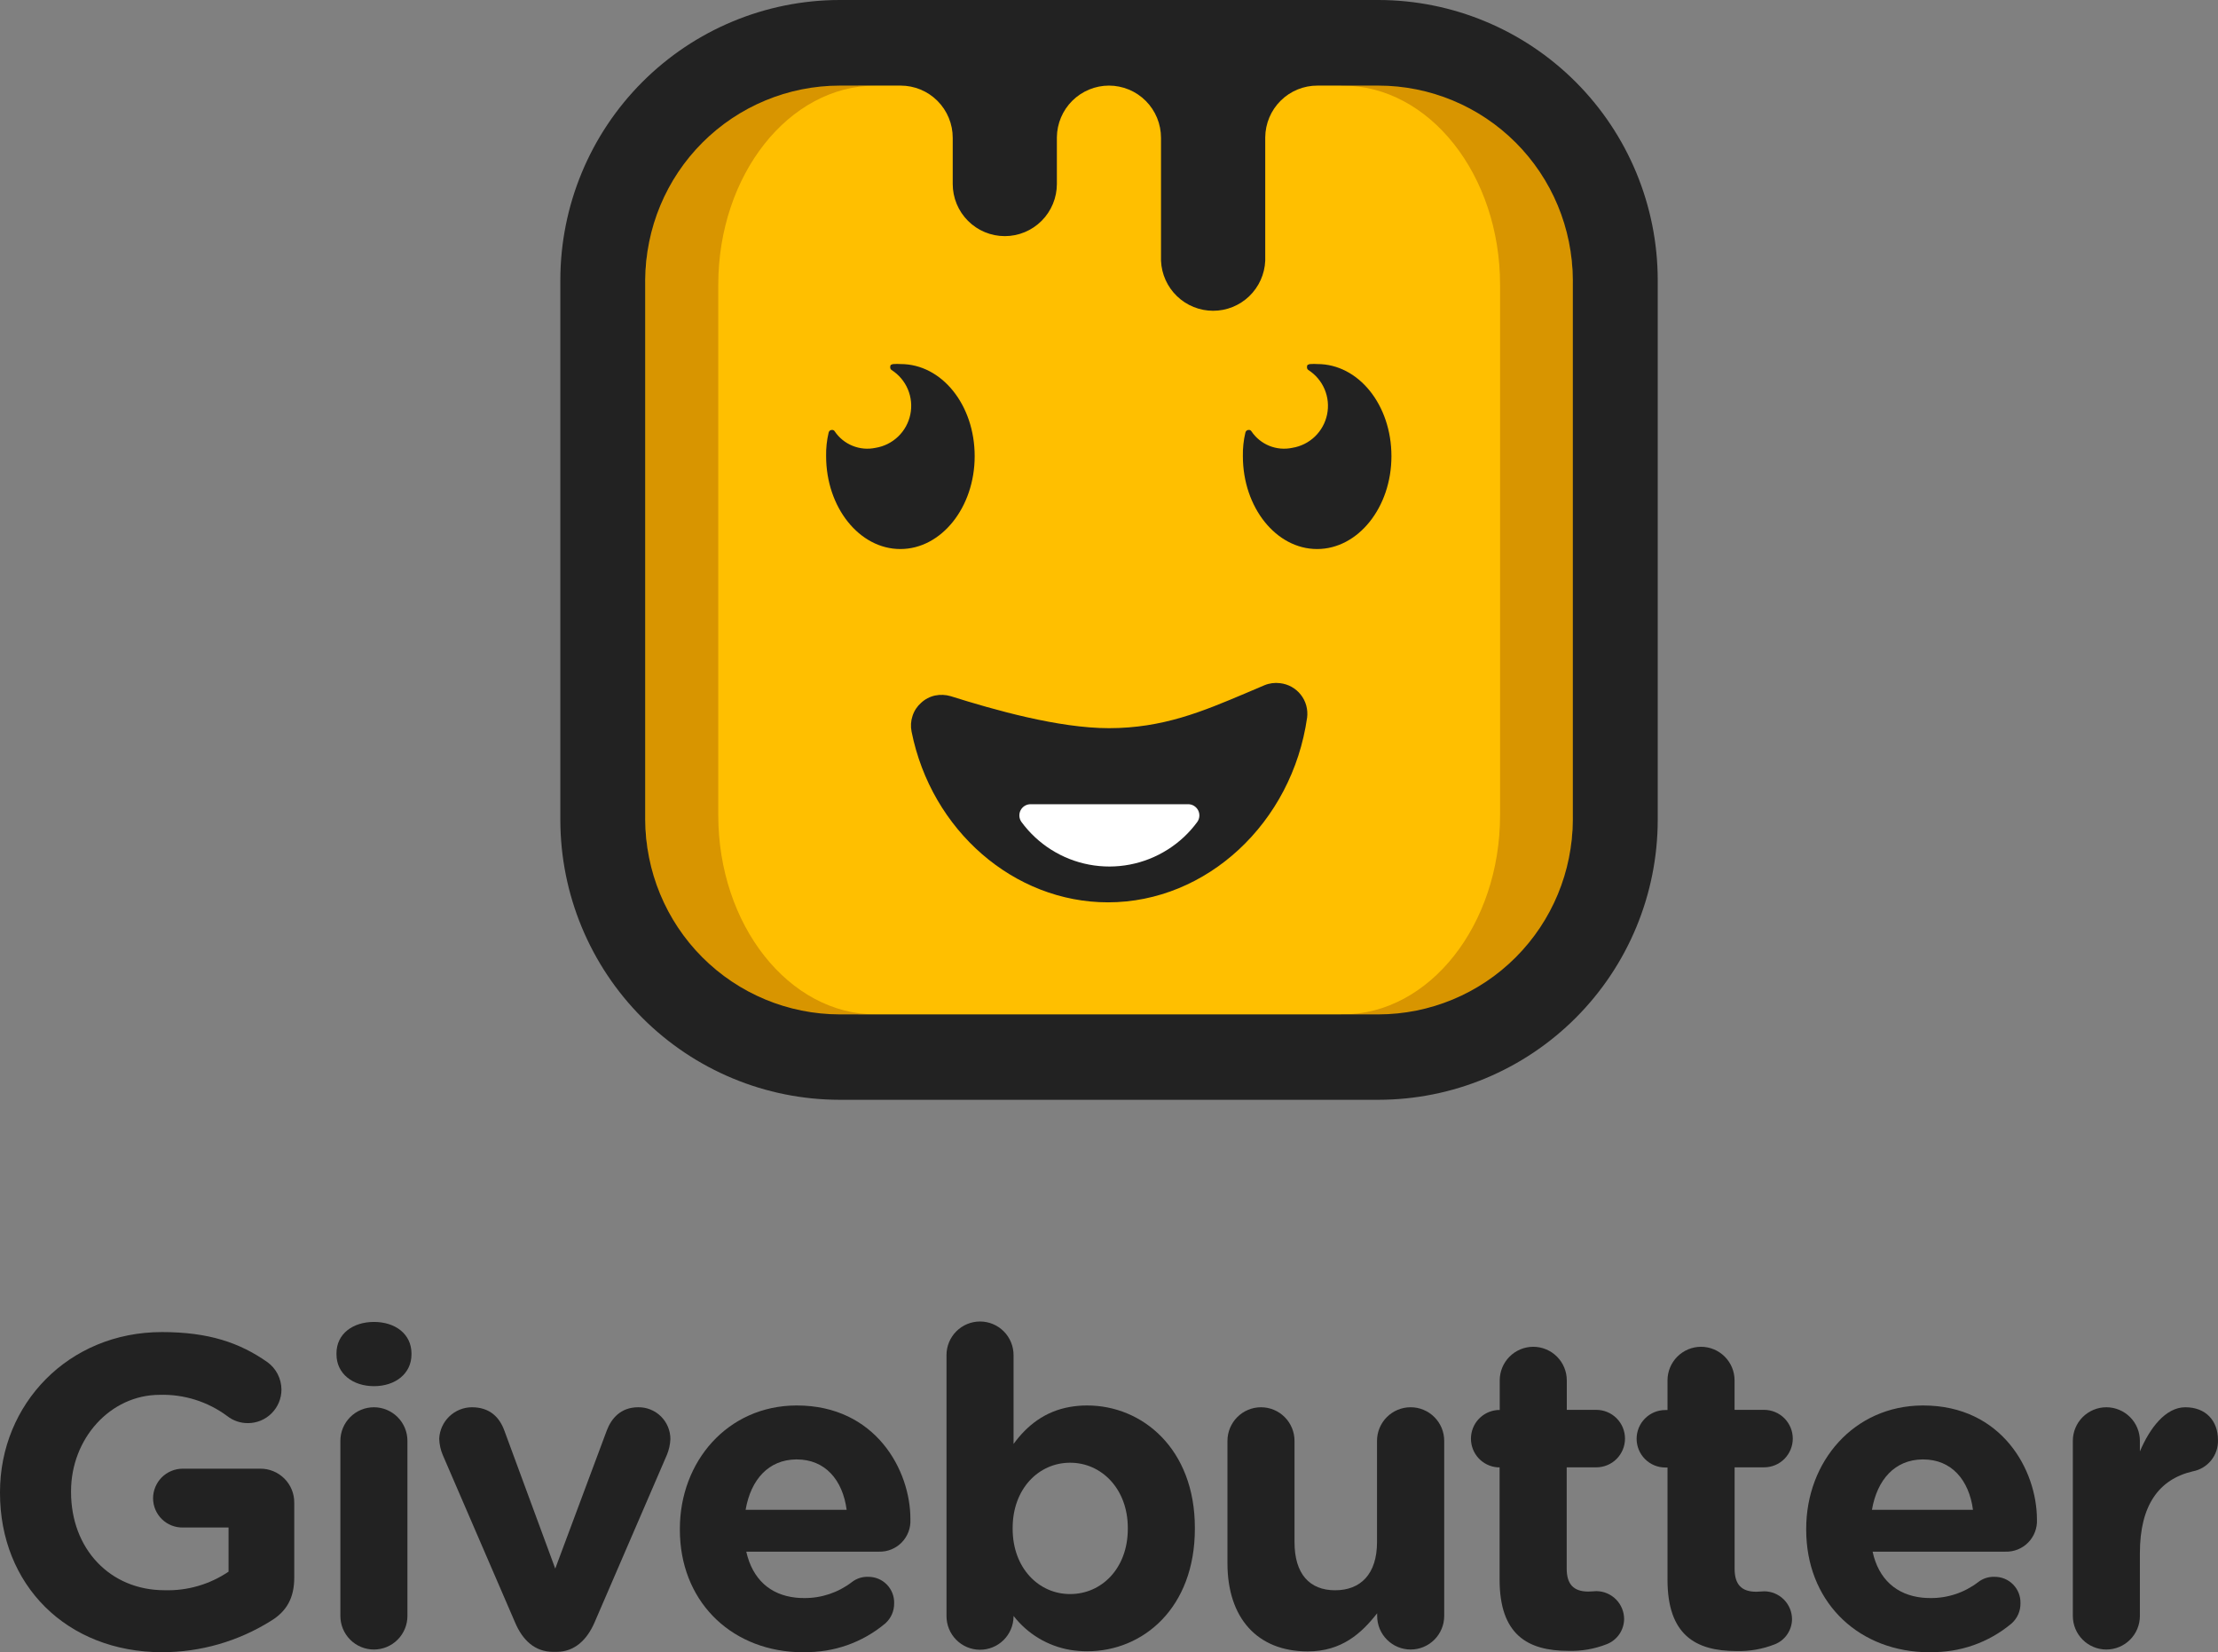
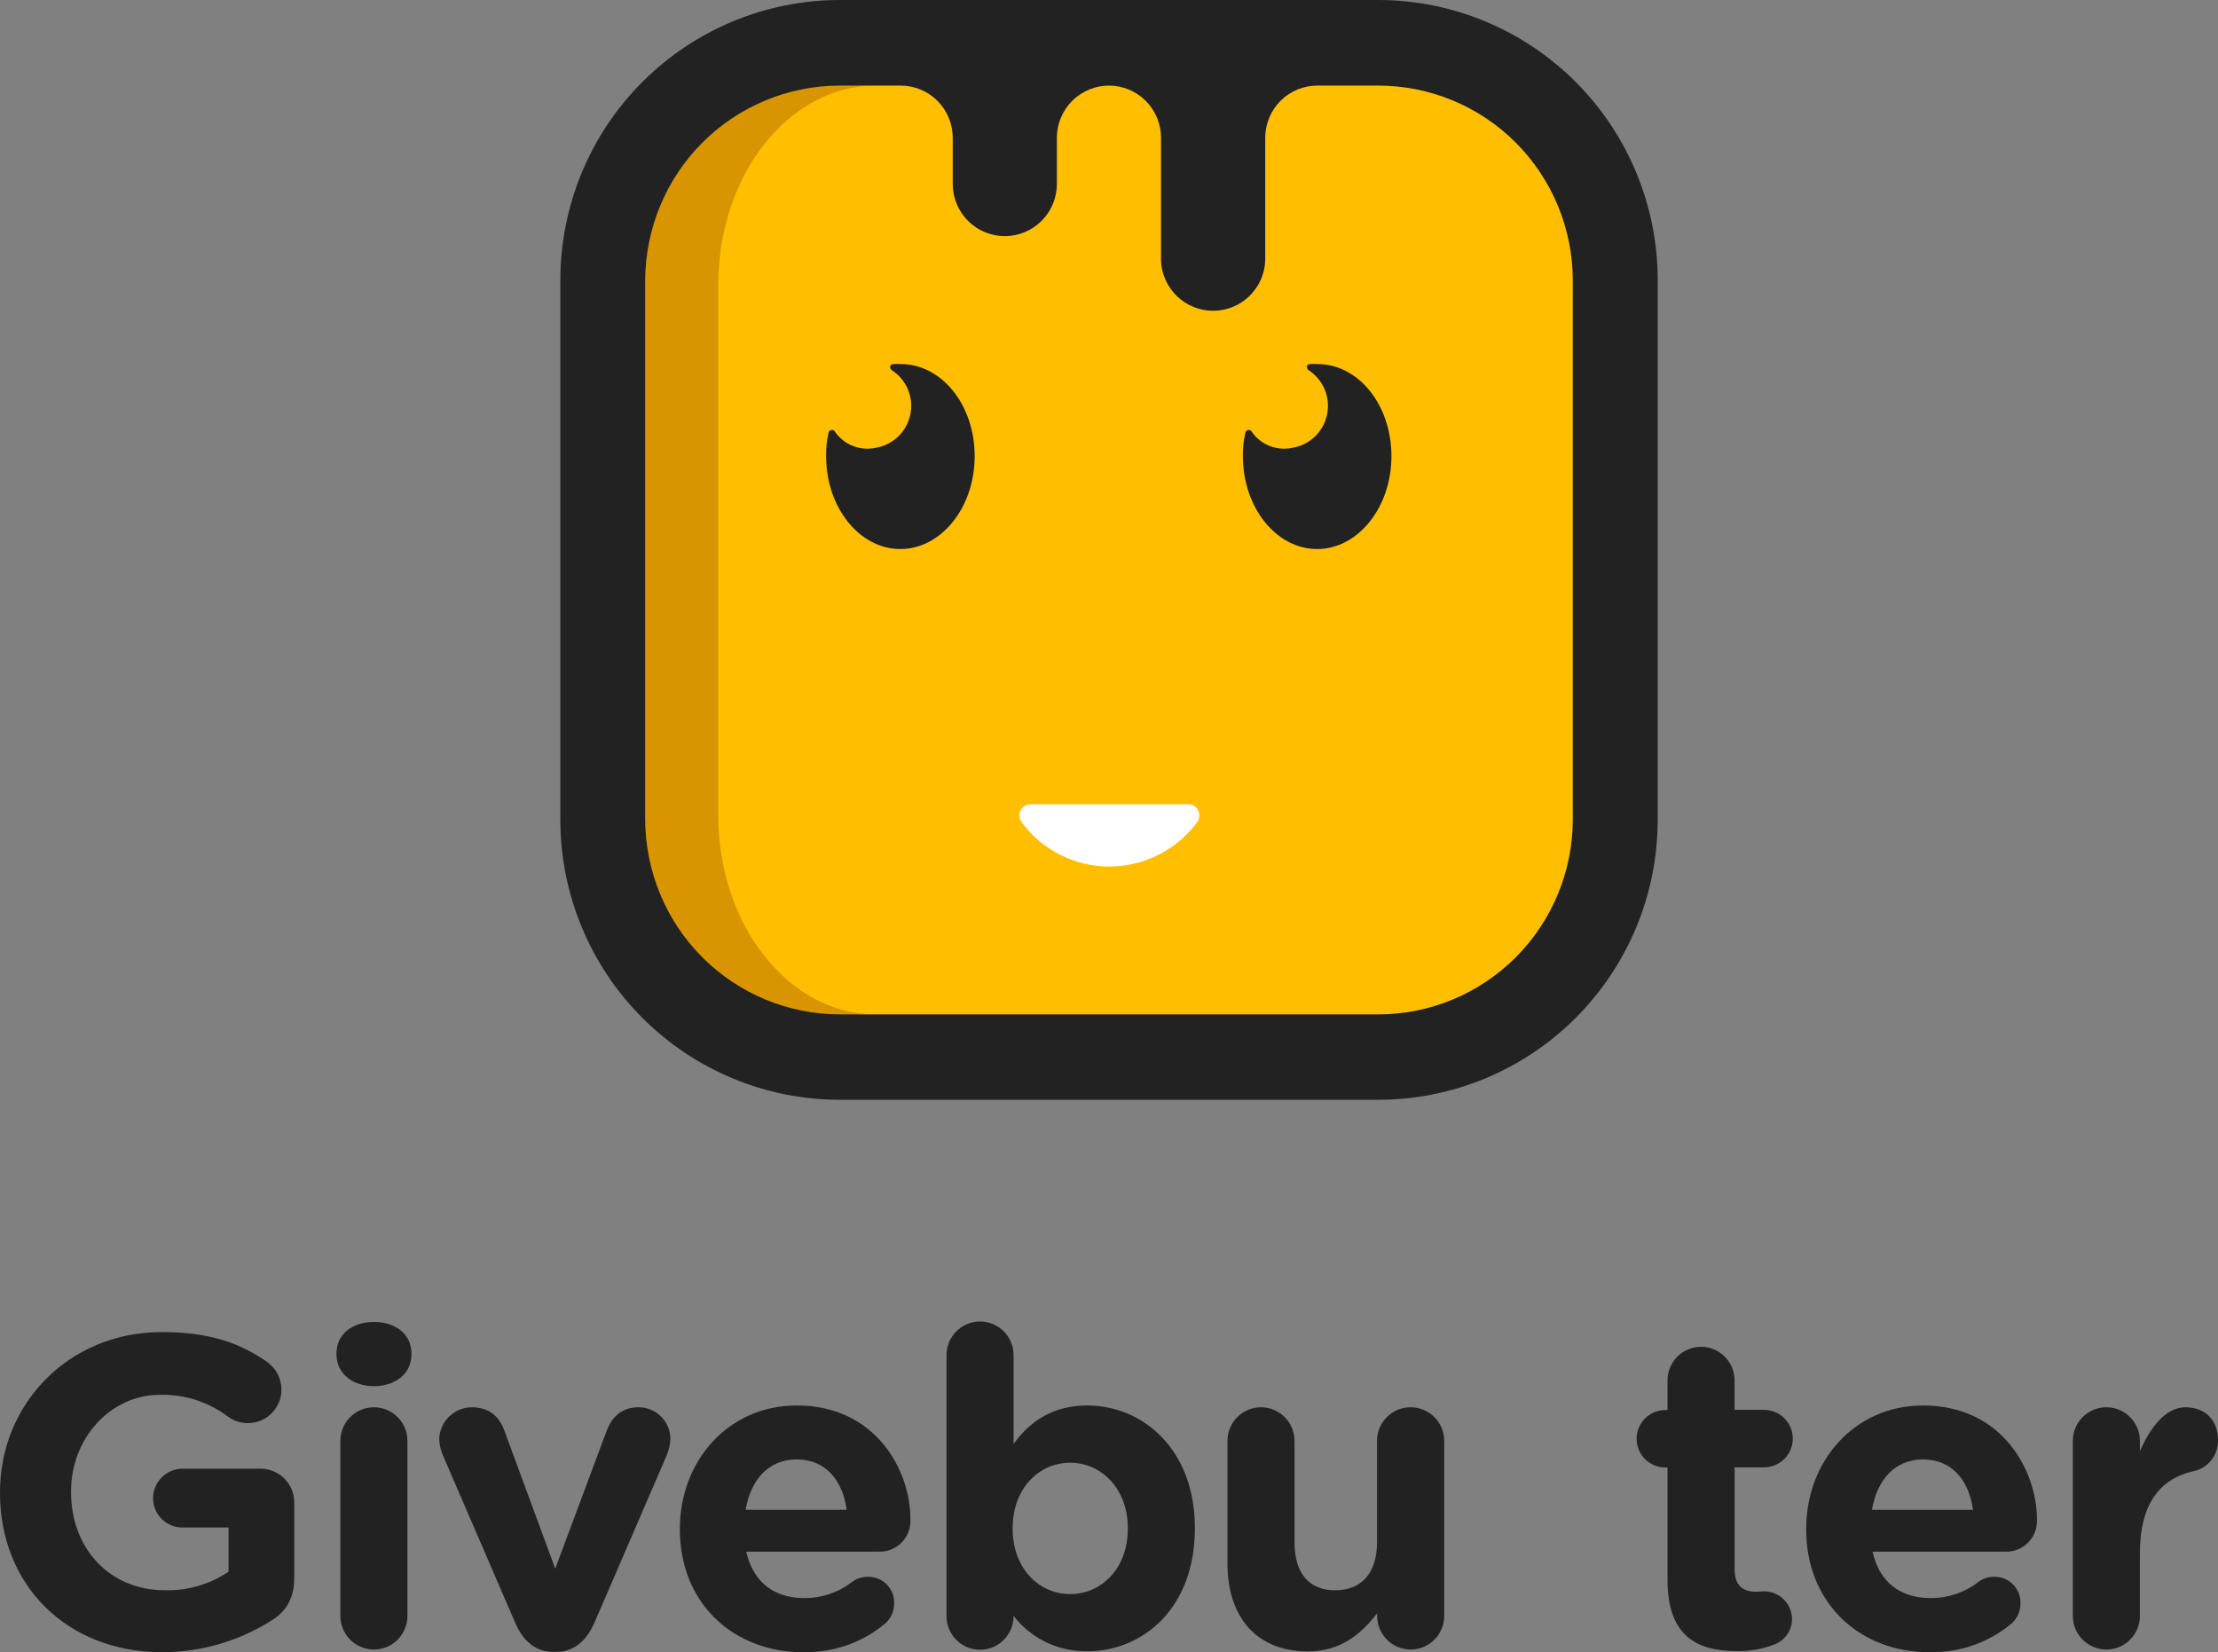
<svg xmlns="http://www.w3.org/2000/svg" width="98" height="73" viewBox="0 0 98 73" fill="none">
  <rect x="0" y="0" width="98" height="73" fill="#808080" stroke="none" />
  <path d="M60.745 1.206H37.262C31.02 1.206 25.961 6.277 25.961 12.531V36.066C25.961 42.321 31.02 47.391 37.262 47.391H60.745C66.987 47.391 72.046 42.321 72.046 36.066V12.531C72.046 6.277 66.987 1.206 60.745 1.206Z" fill="#FFBF00" />
-   <path d="M59.25 44.819H59.322C63.159 44.819 66.279 40.867 66.279 36.019V12.582C66.279 7.729 63.159 3.782 59.322 3.782H59.25L60.094 0.787H60.166C65.316 0.787 69.491 6.066 69.491 12.582V36.015C69.491 42.526 65.316 47.809 60.166 47.809H60.094L59.25 44.819Z" fill="#D89500" />
  <path d="M37.92 44.819H38.689C34.856 44.819 31.736 40.867 31.736 36.019V12.582C31.736 7.729 34.856 3.782 38.689 3.782H37.92V0.787H37.844C32.698 0.787 28.523 6.066 28.523 12.582V36.015C28.523 42.526 32.698 47.809 37.844 47.809H37.92V44.819Z" fill="#D89500" />
-   <path d="M48.956 39.868C44.803 39.868 41.151 36.696 40.277 32.325C40.23 32.094 40.244 31.855 40.319 31.632C40.391 31.407 40.523 31.207 40.699 31.052C40.872 30.891 41.085 30.78 41.316 30.73C41.545 30.683 41.783 30.693 42.008 30.76C43.941 31.369 46.778 32.173 48.999 32.173C51.384 32.173 53.148 31.428 55.019 30.637C55.306 30.515 55.593 30.392 55.863 30.278C56.083 30.186 56.323 30.154 56.559 30.185C56.738 30.205 56.91 30.26 57.067 30.347C57.224 30.435 57.362 30.552 57.474 30.694C57.585 30.835 57.667 30.997 57.715 31.17C57.763 31.344 57.776 31.525 57.754 31.703C57.091 36.357 53.317 39.868 48.956 39.868Z" fill="#222222" />
  <path d="M52.482 35.533C52.574 35.53 52.665 35.552 52.744 35.598C52.824 35.644 52.889 35.711 52.933 35.791C52.977 35.872 52.998 35.964 52.992 36.056C52.987 36.147 52.957 36.236 52.904 36.311C52.548 36.8 52.102 37.216 51.591 37.538C50.559 38.192 49.318 38.429 48.118 38.201C46.919 37.974 45.85 37.298 45.128 36.311C45.076 36.236 45.045 36.147 45.04 36.056C45.035 35.964 45.055 35.872 45.099 35.791C45.143 35.711 45.208 35.644 45.288 35.598C45.368 35.552 45.459 35.53 45.55 35.533H52.482Z" fill="white" />
  <path d="M60.906 0H37.097C33.826 0.004 30.69 1.309 28.377 3.627C26.064 5.945 24.762 9.088 24.758 12.366V36.226C24.761 39.505 26.062 42.648 28.376 44.967C30.689 47.285 33.825 48.589 37.097 48.592H60.906C64.177 48.589 67.314 47.285 69.627 44.967C71.941 42.648 73.242 39.505 73.245 36.226V12.366C73.24 9.088 71.939 5.945 69.626 3.627C67.313 1.309 64.177 0.004 60.906 0V0ZM69.492 36.226C69.485 38.505 68.578 40.689 66.969 42.299C65.36 43.91 63.18 44.815 60.906 44.819H37.097C34.82 44.815 32.637 43.907 31.028 42.293C29.418 40.679 28.513 38.491 28.511 36.209V12.366C28.52 10.088 29.428 7.907 31.037 6.299C32.646 4.69 34.824 3.785 37.097 3.782H39.794C40.097 3.782 40.397 3.842 40.676 3.958C40.955 4.074 41.209 4.244 41.423 4.459C41.636 4.673 41.806 4.928 41.921 5.208C42.037 5.489 42.096 5.789 42.095 6.092V6.092V8.127C42.095 8.738 42.337 9.325 42.769 9.757C43.2 10.19 43.786 10.433 44.396 10.433C45.006 10.433 45.591 10.19 46.023 9.757C46.454 9.325 46.697 8.738 46.697 8.127V6.062C46.704 5.456 46.95 4.876 47.38 4.45C47.811 4.023 48.392 3.783 48.997 3.782V3.782C49.3 3.782 49.599 3.842 49.879 3.958C50.158 4.074 50.412 4.244 50.626 4.459C50.839 4.673 51.008 4.928 51.124 5.208C51.239 5.489 51.298 5.789 51.298 6.092V11.52C51.323 12.115 51.577 12.677 52.006 13.089C52.435 13.501 53.006 13.731 53.601 13.731C54.195 13.731 54.766 13.501 55.195 13.089C55.624 12.677 55.878 12.115 55.903 11.52V6.071C55.908 5.461 56.153 4.877 56.586 4.448C57.019 4.019 57.604 3.78 58.212 3.782H60.906C63.179 3.784 65.358 4.689 66.967 6.297C68.576 7.906 69.484 10.088 69.492 12.366V36.226Z" fill="#222222" />
  <path d="M58.208 16.085C58.106 16.078 58.005 16.078 57.904 16.085H57.878C57.855 16.089 57.832 16.098 57.811 16.11C57.756 16.11 57.748 16.174 57.748 16.233C57.748 16.255 57.753 16.277 57.763 16.297C57.773 16.317 57.788 16.334 57.807 16.347C58.127 16.552 58.379 16.849 58.527 17.2C58.675 17.551 58.713 17.939 58.636 18.312C58.559 18.685 58.371 19.026 58.096 19.29C57.821 19.553 57.473 19.726 57.097 19.787C56.759 19.859 56.406 19.828 56.085 19.699C55.764 19.569 55.489 19.346 55.295 19.059C55.283 19.038 55.266 19.021 55.245 19.01C55.224 18.999 55.2 18.994 55.177 18.995C55.141 18.994 55.105 19.006 55.078 19.028C55.05 19.051 55.031 19.083 55.025 19.118C54.945 19.458 54.908 19.806 54.915 20.155C54.915 22.422 56.388 24.258 58.195 24.258C60.002 24.258 61.479 22.422 61.479 20.155C61.479 17.887 60.023 16.085 58.208 16.085Z" fill="#222222" />
  <path d="M39.794 16.085C39.691 16.078 39.588 16.078 39.485 16.085H39.464C39.44 16.088 39.417 16.097 39.397 16.11C39.342 16.11 39.333 16.174 39.333 16.233C39.333 16.255 39.339 16.277 39.349 16.297C39.359 16.317 39.374 16.334 39.392 16.347C39.713 16.552 39.965 16.849 40.113 17.2C40.261 17.551 40.299 17.939 40.222 18.312C40.145 18.685 39.957 19.026 39.682 19.289C39.407 19.553 39.059 19.726 38.683 19.787C38.345 19.859 37.992 19.828 37.671 19.698C37.35 19.569 37.075 19.346 36.881 19.059C36.869 19.038 36.852 19.021 36.831 19.01C36.81 18.999 36.786 18.994 36.763 18.995C36.727 18.994 36.691 19.006 36.663 19.028C36.636 19.051 36.617 19.083 36.611 19.118C36.531 19.458 36.494 19.806 36.501 20.155C36.501 22.422 37.974 24.258 39.781 24.258C41.588 24.258 43.065 22.422 43.065 20.155C43.065 17.887 41.609 16.085 39.794 16.085Z" fill="#222222" />
  <path d="M28.197 62.177C27.417 62.177 27.009 62.684 26.814 63.193L24.533 69.306L22.293 63.231C22.078 62.626 21.648 62.177 20.849 62.177C20.477 62.179 20.121 62.325 19.852 62.582C19.584 62.84 19.424 63.191 19.406 63.564C19.413 63.812 19.466 64.057 19.563 64.286L22.76 71.69C23.092 72.472 23.636 72.983 24.435 72.983H24.592C25.391 72.983 25.934 72.452 26.267 71.69L29.464 64.286C29.557 64.062 29.61 63.825 29.621 63.583C29.621 63.396 29.584 63.212 29.512 63.04C29.441 62.868 29.335 62.712 29.203 62.581C29.07 62.45 28.913 62.347 28.741 62.278C28.568 62.208 28.383 62.174 28.197 62.177Z" fill="#222222" />
  <path d="M77.945 64.831C78.281 64.831 78.603 64.698 78.841 64.46C79.078 64.221 79.212 63.898 79.212 63.562C79.212 63.225 79.078 62.902 78.841 62.664C78.603 62.426 78.281 62.292 77.945 62.292H76.64V60.99C76.64 60.596 76.484 60.219 76.206 59.94C75.928 59.662 75.551 59.505 75.159 59.505C74.766 59.505 74.389 59.662 74.111 59.94C73.833 60.219 73.677 60.596 73.677 60.99V62.3H73.579C73.243 62.3 72.921 62.434 72.683 62.672C72.446 62.91 72.312 63.233 72.312 63.569C72.312 63.906 72.446 64.229 72.683 64.467C72.921 64.705 73.243 64.839 73.579 64.839H73.677V69.8C73.677 72.222 74.904 72.948 76.717 72.948C77.296 72.965 77.873 72.864 78.413 72.652C78.637 72.565 78.83 72.412 78.966 72.213C79.103 72.014 79.177 71.779 79.179 71.538C79.177 71.213 79.046 70.901 78.817 70.671C78.587 70.441 78.276 70.311 77.951 70.309C77.893 70.309 77.698 70.328 77.6 70.328C76.937 70.328 76.642 69.996 76.642 69.312V64.831H77.945Z" fill="#222222" />
  <path d="M16.52 62.177C16.128 62.177 15.751 62.334 15.473 62.612C15.195 62.891 15.039 63.268 15.039 63.662V71.396C15.039 71.79 15.195 72.168 15.473 72.446C15.751 72.725 16.128 72.881 16.52 72.881C16.913 72.881 17.29 72.725 17.568 72.446C17.846 72.168 18.002 71.79 18.002 71.396V63.662C18.002 63.268 17.846 62.891 17.568 62.612C17.29 62.334 16.913 62.177 16.52 62.177V62.177Z" fill="#222222" />
  <path d="M11.501 64.891H8.07C7.724 64.892 7.392 65.03 7.147 65.275C6.902 65.521 6.764 65.854 6.763 66.201C6.764 66.372 6.798 66.541 6.865 66.698C6.931 66.856 7.028 66.998 7.149 67.118C7.271 67.238 7.415 67.332 7.573 67.396C7.731 67.46 7.9 67.492 8.07 67.49H10.098V69.441C9.265 70.005 8.276 70.292 7.271 70.261C4.854 70.261 3.139 68.425 3.139 65.926V65.886C3.139 63.562 4.874 61.628 7.056 61.628C8.127 61.596 9.177 61.927 10.039 62.565C10.3 62.77 10.623 62.881 10.955 62.878C11.348 62.878 11.724 62.722 12.002 62.443C12.28 62.165 12.436 61.787 12.436 61.394C12.434 61.157 12.377 60.924 12.269 60.713C12.161 60.502 12.005 60.32 11.813 60.182C10.585 59.323 9.22 58.855 7.154 58.855C3.022 58.855 0 62.039 0 65.926V65.965C0 70.008 2.925 73 7.173 73C8.862 72.997 10.515 72.522 11.949 71.629C12.67 71.2 13.001 70.594 13.001 69.708V66.397C13.003 66.199 12.966 66.002 12.891 65.819C12.816 65.636 12.706 65.469 12.566 65.329C12.426 65.189 12.26 65.078 12.077 65.003C11.895 64.927 11.698 64.89 11.501 64.891Z" fill="#222222" />
  <path d="M96.555 62.177C95.678 62.177 94.976 63.114 94.549 64.13V63.662C94.549 63.268 94.393 62.891 94.115 62.612C93.837 62.334 93.46 62.177 93.067 62.177C92.674 62.177 92.298 62.334 92.02 62.612C91.742 62.891 91.586 63.268 91.586 63.662V71.396C91.586 71.79 91.742 72.168 92.02 72.446C92.298 72.725 92.674 72.881 93.067 72.881C93.46 72.881 93.837 72.725 94.115 72.446C94.393 72.168 94.549 71.79 94.549 71.396V68.623C94.549 66.51 95.386 65.358 96.887 65.008C97.207 64.948 97.495 64.775 97.699 64.521C97.903 64.267 98.009 63.948 97.999 63.622C97.999 62.782 97.472 62.177 96.555 62.177Z" fill="#222222" />
  <path d="M16.525 58.407C15.59 58.407 14.867 58.933 14.867 59.793V59.838C14.867 60.698 15.59 61.245 16.525 61.245C17.46 61.245 18.181 60.698 18.181 59.838V59.799C18.177 58.933 17.456 58.407 16.525 58.407Z" fill="#222222" />
  <path d="M62.324 62.177C61.931 62.177 61.554 62.334 61.276 62.612C60.998 62.891 60.842 63.268 60.842 63.662V68.135C60.842 69.541 60.122 70.263 58.991 70.263C57.86 70.263 57.197 69.541 57.197 68.135V63.662C57.197 63.268 57.041 62.891 56.763 62.612C56.486 62.334 56.109 62.177 55.716 62.177C55.323 62.177 54.946 62.334 54.668 62.612C54.391 62.891 54.234 63.268 54.234 63.662V69.072C54.234 71.475 55.541 72.964 57.782 72.964C59.284 72.964 60.16 72.159 60.848 71.279V71.396C60.848 71.79 61.004 72.168 61.282 72.446C61.56 72.725 61.937 72.881 62.33 72.881C62.722 72.881 63.099 72.725 63.377 72.446C63.655 72.168 63.811 71.79 63.811 71.396V63.662C63.811 63.467 63.773 63.273 63.698 63.092C63.623 62.912 63.513 62.748 63.375 62.61C63.237 62.472 63.073 62.363 62.893 62.289C62.712 62.214 62.519 62.176 62.324 62.177V62.177Z" fill="#222222" />
-   <path d="M70.532 64.831C70.868 64.831 71.19 64.698 71.428 64.46C71.665 64.221 71.799 63.898 71.799 63.562C71.799 63.225 71.665 62.902 71.428 62.664C71.19 62.426 70.868 62.292 70.532 62.292H69.227V60.99C69.227 60.596 69.071 60.219 68.793 59.94C68.515 59.662 68.138 59.505 67.746 59.505C67.353 59.505 66.976 59.662 66.698 59.94C66.42 60.219 66.264 60.596 66.264 60.99V62.3H66.16C65.843 62.325 65.546 62.469 65.329 62.703C65.112 62.938 64.992 63.246 64.992 63.566C64.992 63.885 65.112 64.193 65.329 64.428C65.546 64.662 65.843 64.806 66.16 64.831H66.258V69.792C66.258 72.214 67.485 72.94 69.298 72.94C69.877 72.957 70.454 72.857 70.994 72.644C71.218 72.557 71.411 72.404 71.548 72.205C71.684 72.007 71.758 71.772 71.76 71.531C71.758 71.205 71.628 70.894 71.398 70.663C71.168 70.433 70.857 70.303 70.532 70.301C70.475 70.301 70.279 70.32 70.181 70.32C69.518 70.32 69.223 69.988 69.223 69.305V64.831H70.532Z" fill="#222222" />
  <path d="M84.972 62.098H84.941C81.917 62.114 79.805 64.57 79.805 67.549V67.587C79.805 70.68 81.968 72.848 84.941 72.994C85.048 72.994 85.156 72.994 85.263 72.994C86.586 73.028 87.876 72.575 88.889 71.721C89.011 71.61 89.109 71.474 89.175 71.323C89.241 71.172 89.274 71.008 89.272 70.843C89.277 70.689 89.251 70.536 89.196 70.393C89.14 70.249 89.056 70.119 88.948 70.009C88.841 69.899 88.712 69.812 88.57 69.754C88.428 69.696 88.276 69.667 88.122 69.669C87.862 69.66 87.607 69.743 87.402 69.904C86.797 70.367 86.055 70.614 85.293 70.607C85.166 70.607 85.045 70.601 84.931 70.589C83.799 70.47 83.003 69.779 82.739 68.557H88.607C88.794 68.563 88.98 68.53 89.153 68.46C89.326 68.391 89.483 68.286 89.614 68.152C89.745 68.019 89.847 67.859 89.913 67.685C89.98 67.51 90.01 67.323 90 67.136C90 64.969 88.46 62.098 84.972 62.098ZM84.941 66.708H82.71C82.942 65.363 83.73 64.495 84.941 64.482H84.972C86.219 64.482 86.997 65.38 87.174 66.708H84.941Z" fill="#222222" />
  <path d="M48.037 62.098C47.786 62.097 47.536 62.118 47.288 62.16C46.163 62.352 45.372 62.99 44.783 63.798V59.872C44.783 59.479 44.627 59.101 44.349 58.822C44.072 58.544 43.695 58.388 43.302 58.388C42.909 58.388 42.532 58.544 42.254 58.822C41.976 59.101 41.82 59.479 41.82 59.872V71.396C41.818 71.79 41.971 72.169 42.248 72.449C42.523 72.729 42.899 72.888 43.292 72.891C43.685 72.893 44.063 72.739 44.343 72.463C44.622 72.186 44.781 71.809 44.783 71.415V71.396C45.401 72.193 46.295 72.729 47.288 72.898C47.536 72.938 47.786 72.958 48.037 72.958C50.514 72.958 52.794 71.037 52.794 67.543V67.503C52.794 64.013 50.473 62.098 48.037 62.098ZM49.831 67.549C49.831 69.303 48.666 70.43 47.288 70.43H47.277C45.893 70.43 44.743 69.278 44.743 67.549V67.509C44.743 65.78 45.893 64.628 47.277 64.628H47.288C48.666 64.628 49.831 65.78 49.831 67.509V67.549Z" fill="#222222" />
  <path d="M35.206 62.098H35.175C32.151 62.114 30.039 64.57 30.039 67.549V67.587C30.039 70.68 32.203 72.848 35.175 72.994C35.283 72.994 35.39 72.994 35.497 72.994C36.821 73.028 38.111 72.575 39.123 71.721C39.246 71.61 39.343 71.474 39.409 71.323C39.475 71.172 39.508 71.008 39.507 70.843C39.512 70.689 39.486 70.536 39.43 70.393C39.374 70.249 39.29 70.119 39.183 70.009C39.075 69.899 38.946 69.812 38.804 69.754C38.662 69.696 38.51 69.667 38.357 69.669C38.096 69.66 37.841 69.743 37.636 69.904C37.031 70.367 36.289 70.614 35.528 70.607C35.4 70.607 35.279 70.601 35.166 70.589C34.033 70.47 33.249 69.779 32.973 68.557H38.842C39.028 68.562 39.213 68.528 39.386 68.457C39.558 68.386 39.715 68.281 39.844 68.147C39.974 68.013 40.075 67.853 40.141 67.678C40.206 67.503 40.235 67.317 40.225 67.13C40.235 64.969 38.694 62.098 35.206 62.098ZM35.175 66.708H32.944C33.176 65.363 33.964 64.495 35.175 64.482H35.206C36.453 64.482 37.232 65.38 37.408 66.708H35.175Z" fill="#222222" />
</svg>